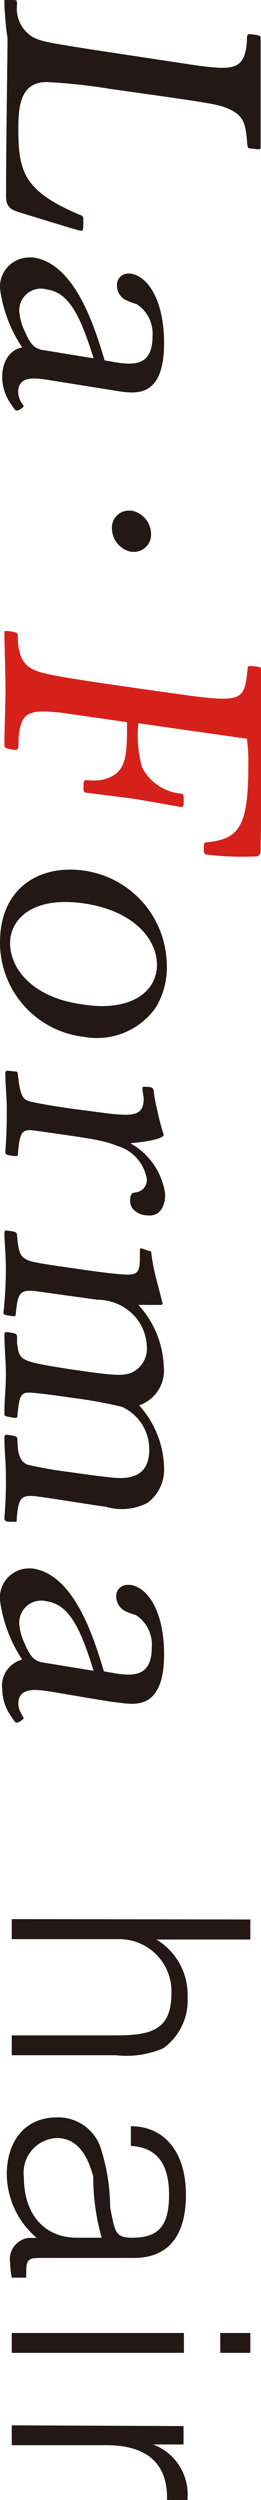
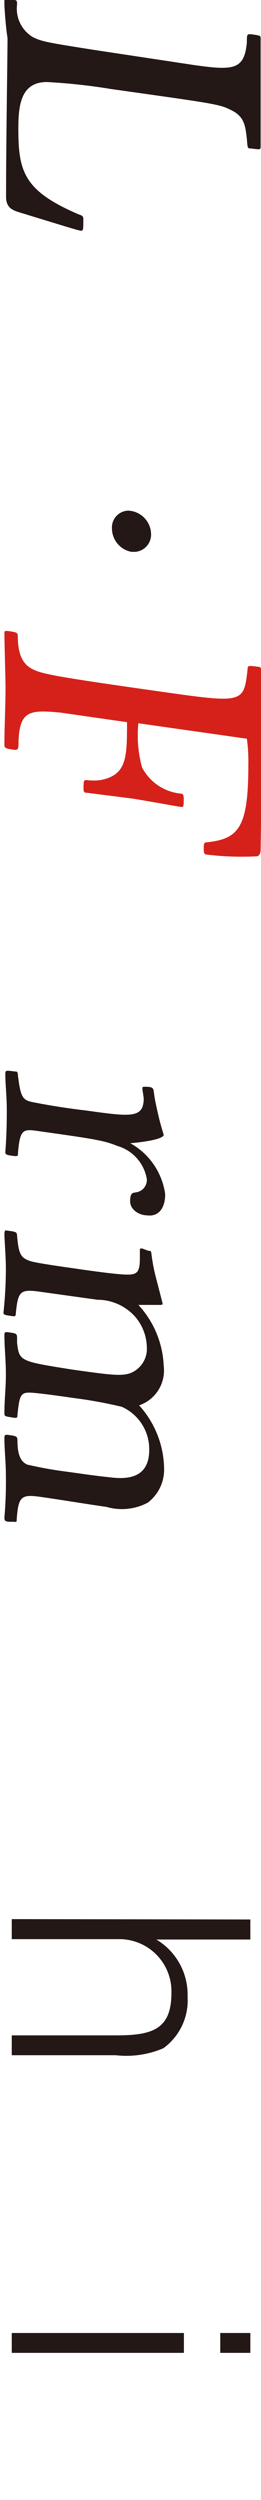
<svg xmlns="http://www.w3.org/2000/svg" viewBox="0 0 14.22 135.91">
  <defs>
    <style>.cls-1{fill:#231815;}.cls-2{fill:#d6211a;}</style>
  </defs>
  <g id="レイヤー_2" data-name="レイヤー 2">
    <g id="レイヤー_1-2" data-name="レイヤー 1">
      <path class="cls-1" d="M10.53,3.53c2.19.31,2.78.28,2.92-1.23,0-.41,0-.45.22-.44.5.07.53.07.53.23V7.94c0,.21,0,.2-.53.13-.18,0-.18,0-.22-.51-.08-.68-.12-1.2-.81-1.55s-.77-.35-6.59-1.17a31.73,31.73,0,0,0-3.5-.38C1.11,4.46,1,5.78,1,7c0,2.33.3,3.38,3.3,4.66.18.06.24.09.24.25,0,.59,0,.65-.16.63s-1.6-.47-3.34-1c-.34-.11-.71-.24-.71-.83,0-3,.08-7.65.08-8.65C.32,1.57.24.43.24.23V0A1.46,1.46,0,0,1,.75,0C.93,0,.93.08.93.24A1.81,1.81,0,0,0,1.76,2c.48.26.89.32,3.28.7Z" />
-       <path class="cls-1" d="M1.29,22.06c0,.1-.3.28-.38.26s-.08,0-.28-.31a2.54,2.54,0,0,1-.51-1.5c0-1,.53-1.53,1.09-1.62A7.51,7.51,0,0,1,0,15.69,1.59,1.59,0,0,1,1.52,14a1.51,1.51,0,0,1,.3,0c2.26.32,3.33,3.75,3.88,5.59l.69.12c.85.12,1.92.21,1.92-1.43a1.91,1.91,0,0,0-.87-1.75,3.41,3.41,0,0,1-.63-.24.89.89,0,0,1-.44-.78.62.62,0,0,1,.6-.64H7.1c1,.14,1.84,1.53,1.84,3.77,0,3-1.54,2.76-2.47,2.63l-4-.64c-.55-.07-1.48-.21-1.48.68a1.19,1.19,0,0,0,.14.52Zm1.28-6.32a1.18,1.18,0,0,0-1.47.79,1.2,1.2,0,0,0-.05.38,3,3,0,0,0,.3,1.1c.37.87.61.9.87,1l2.88.47C4.41,17.28,3.8,15.91,2.57,15.74Z" />
-       <path class="cls-1" d="M7.16,30A1.3,1.3,0,0,1,6.1,28.76a.92.92,0,0,1,.88-1h.18A1.3,1.3,0,0,1,8.23,29a.94.94,0,0,1-.85,1Z" />
+       <path class="cls-1" d="M7.16,30A1.3,1.3,0,0,1,6.1,28.76a.92.92,0,0,1,.88-1A1.3,1.3,0,0,1,8.23,29a.94.94,0,0,1-.85,1Z" />
      <path class="cls-2" d="M14.2,46.12c0,.16,0,.34-.17.43a15.78,15.78,0,0,1-2.75-.09c-.14,0-.16-.08-.18-.2,0-.42,0-.46.18-.47C13,45.6,13.53,45,13.53,41.6a9.19,9.19,0,0,0-.08-1.44l-5.91-.84a6.49,6.49,0,0,0,.2,2.4,2.67,2.67,0,0,0,2.07,1.42c.16,0,.18.07.2.21,0,.48,0,.53-.14.52-.39-.06-2.25-.4-2.69-.46L4.75,43.1c-.18,0-.18-.06-.2-.18,0-.46,0-.52.18-.51a3,3,0,0,0,.73,0c1.45-.27,1.46-1.22,1.46-3.15L3.3,38.74c-1.64-.15-2.21-.13-2.29,1.5,0,.45,0,.51-.18.53-.53-.07-.59-.1-.59-.28,0-1,.06-2.07.06-3.12,0-.41-.06-2.48-.06-2.94,0-.11,0-.13.16-.13.51.07.57.08.57.3,0,1.24.46,1.58.75,1.75.52.28,1.11.41,7.12,1.26,4.44.63,4.44.61,4.65-1.24,0-.2.06-.19.58-.12.15,0,.15.1.15.18h0v8.43Z" />
-       <path class="cls-1" d="M8.49,54.77a3.92,3.92,0,0,1-3.9,1.6A5.16,5.16,0,0,1,0,51.23c0-3,2.2-4.24,4.57-3.9a5.23,5.23,0,0,1,4.51,4.93A4.25,4.25,0,0,1,8.49,54.77ZM4.55,49.11c-2.83-.4-4,.9-4,2.16,0,1.45,1.3,3,4,3.34C7,55,8.61,54,8.55,52.34,8.47,50.89,7.1,49.47,4.55,49.11Z" />
      <path class="cls-1" d="M7.76,59.23c0-.15,0-.15.13-.15.4,0,.44.06.48.2a8.37,8.37,0,0,0,.18,1,13.83,13.83,0,0,0,.37,1.41c0,.2-.79.37-1.82.46A3.75,3.75,0,0,1,9,64.92c0,.77-.37,1.24-1,1.15-.37,0-.91-.27-.91-.77s.18-.45.32-.48A.68.68,0,0,0,8,64.11a2.26,2.26,0,0,0-1.6-1.81c-.77-.31-1.27-.38-4.31-.81-.83-.12-1-.12-1.11,1.19,0,.16,0,.17-.18.17-.45-.06-.51-.07-.51-.23.06-.74.08-1.51.08-2.26s-.08-1.38-.08-2c0-.18.06-.17.51-.11.14,0,.16,0,.18.23.14,1.16.26,1.32.77,1.43,1,.2,2,.35,2.93.46,2.45.34,3.15.44,3.15-.67Z" />
      <path class="cls-1" d="M8.09,68c.12,0,.14,0,.16.16a9.58,9.58,0,0,0,.22,1.19c.06.25.39,1.49.39,1.52s0,.06-.1.07H7.54a5.19,5.19,0,0,1,1.38,3.32A2,2,0,0,1,7.58,76.4a5.22,5.22,0,0,1,1.36,3.4,2.25,2.25,0,0,1-.89,1.89,3,3,0,0,1-2.25.23c-1-.14-2.63-.41-3.64-.55S1,81.37.91,82.6c0,.13,0,.15-.16.13-.43,0-.51,0-.51-.23a22.87,22.87,0,0,0,.08-2.34c0-.65-.08-1.32-.08-2C.24,78,.3,78,.4,78c.49.07.53.08.55.26,0,.68.1,1.16.53,1.36a21.82,21.82,0,0,0,2.26.4c1.07.15,1.56.22,2.14.28.73.09,2.25.26,2.25-1.48a2.53,2.53,0,0,0-1.49-2.34A24.22,24.22,0,0,0,4,76c-.4-.06-2.2-.32-2.46-.29-.47,0-.49.36-.59,1.2,0,.14,0,.17-.16.17C.3,77,.24,77,.24,76.86c0-.82.08-1.35.08-2.14S.24,73.28.24,72.57c0-.16.06-.15.16-.15.45.06.51.07.53.25V73c.12,1,.16,1,2.91,1.44,2.29.33,2.77.37,3.26.21A1.42,1.42,0,0,0,8,73.24a2.62,2.62,0,0,0-.63-1.65,2.75,2.75,0,0,0-2.06-.93l-3.16-.44c-1.07-.15-1.17,0-1.29,1.2,0,.14-.06.15-.18.13-.43-.06-.49-.07-.49-.2A22.92,22.92,0,0,0,.32,69c0-.71-.08-1.61-.08-1.89s.08-.22.16-.21c.45.06.51.07.53.25.08,1.06.22,1.24.73,1.41.34.11,2,.34,2.42.4.75.11,2.15.31,2.77.33s.77-.11.77-.9l0-.39c0-.1,0-.14.12-.13Z" />
-       <path class="cls-1" d="M1.29,93.39c0,.1-.3.27-.38.26s-.08,0-.28-.31a2.63,2.63,0,0,1-.51-1.5,1.47,1.47,0,0,1,1.09-1.62A7.6,7.6,0,0,1,0,87a1.59,1.59,0,0,1,1.44-1.73,1.93,1.93,0,0,1,.34,0c2.26.32,3.33,3.75,3.88,5.59l.69.12c.85.12,1.92.21,1.92-1.43a1.91,1.91,0,0,0-.87-1.75,3.41,3.41,0,0,1-.63-.24.92.92,0,0,1-.44-.78A.61.61,0,0,1,7,86.16H7.1c1,.14,1.84,1.53,1.84,3.76,0,3-1.54,2.77-2.47,2.64-.3,0-3.52-.58-4-.64S1,91.72,1,92.61a1,1,0,0,0,.14.51Zm1.28-6.33a1.19,1.19,0,0,0-1.47.81,1.14,1.14,0,0,0-.05.37,2.92,2.92,0,0,0,.3,1.12c.37.87.61.9.87,1l2.88.47C4.41,88.61,3.8,87.24,2.57,87.06Z" />
      <path class="cls-1" d="M13.64,104.35v1.09H8.52a3.49,3.49,0,0,1,1.7,3.11,3.21,3.21,0,0,1-1.32,2.8,5.12,5.12,0,0,1-2.59.38H.64v-1.08h5.7c2,0,3-.35,3-2.32a2.84,2.84,0,0,0-2.75-2.91l-.38,0H.64v-1.09Z" />
-       <path class="cls-1" d="M.37,118.22c0-1.92,1.08-3.11,2.71-3.11a2.44,2.44,0,0,1,2.35,1.5A10.53,10.53,0,0,1,6,120c.27,1.32.25,1.65,1.21,1.65,1.41,0,2-.62,2-2.34s-.71-2.58-2.08-2.65v-1.07c1.85,0,3,1.43,3,3.72s-1,3.44-2.84,3.44h-5c-.61,0-.86,0-.86.67v.4H.64A5.18,5.18,0,0,1,.55,123a1.17,1.17,0,0,1,1-1.34H2A4.59,4.59,0,0,1,.37,118.22Zm4.71.11c-.36-1.37-1-2.1-2-2.1a1.89,1.89,0,0,0-1.78,2.12c0,2,1.09,3.3,2.9,3.3H5.54A12,12,0,0,1,5.08,118.33Z" />
      <path class="cls-1" d="M13.64,126.83v1.08H12v-1.08Zm-3.62,0v1.08H.64v-1.08Z" />
-       <path class="cls-1" d="M10,131.89v1H8.34a2.9,2.9,0,0,1,1.88,2.9v.12H9.1v-.14c0-1.86-1.12-2.84-3.29-2.84H.64v-1.08Z" />
    </g>
  </g>
</svg>